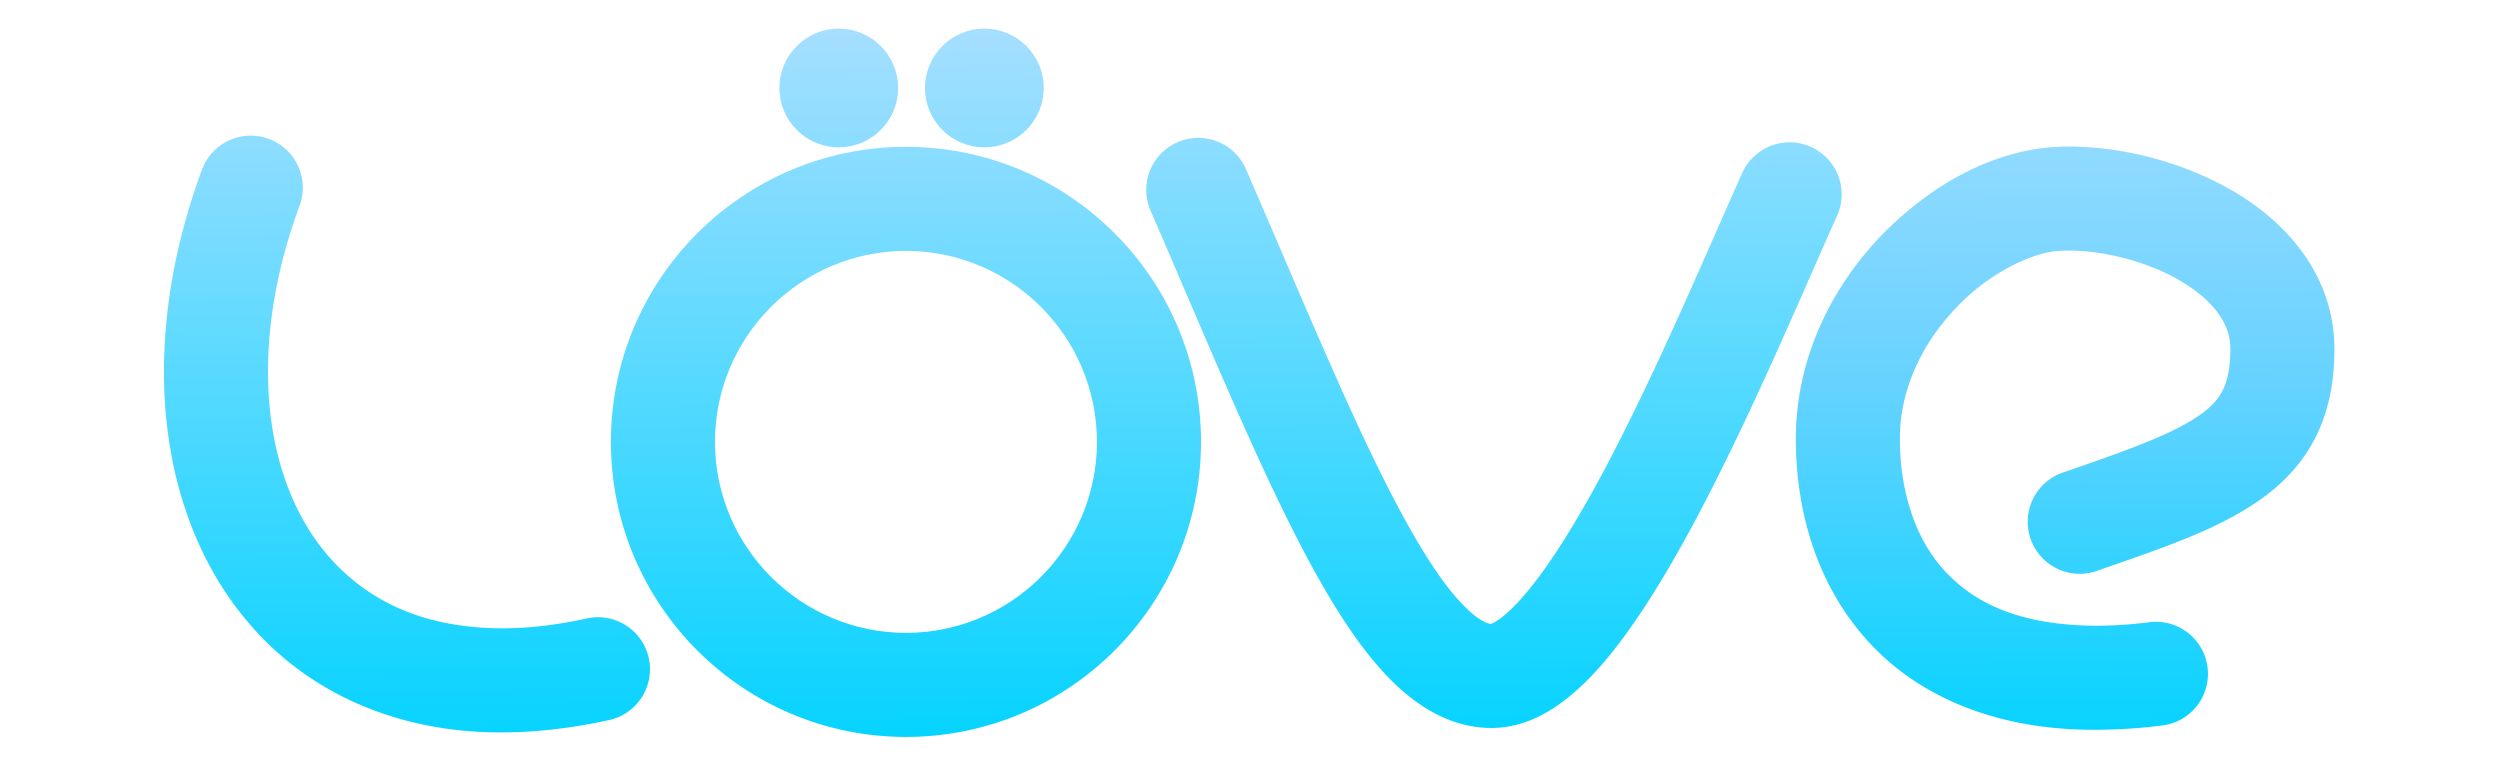
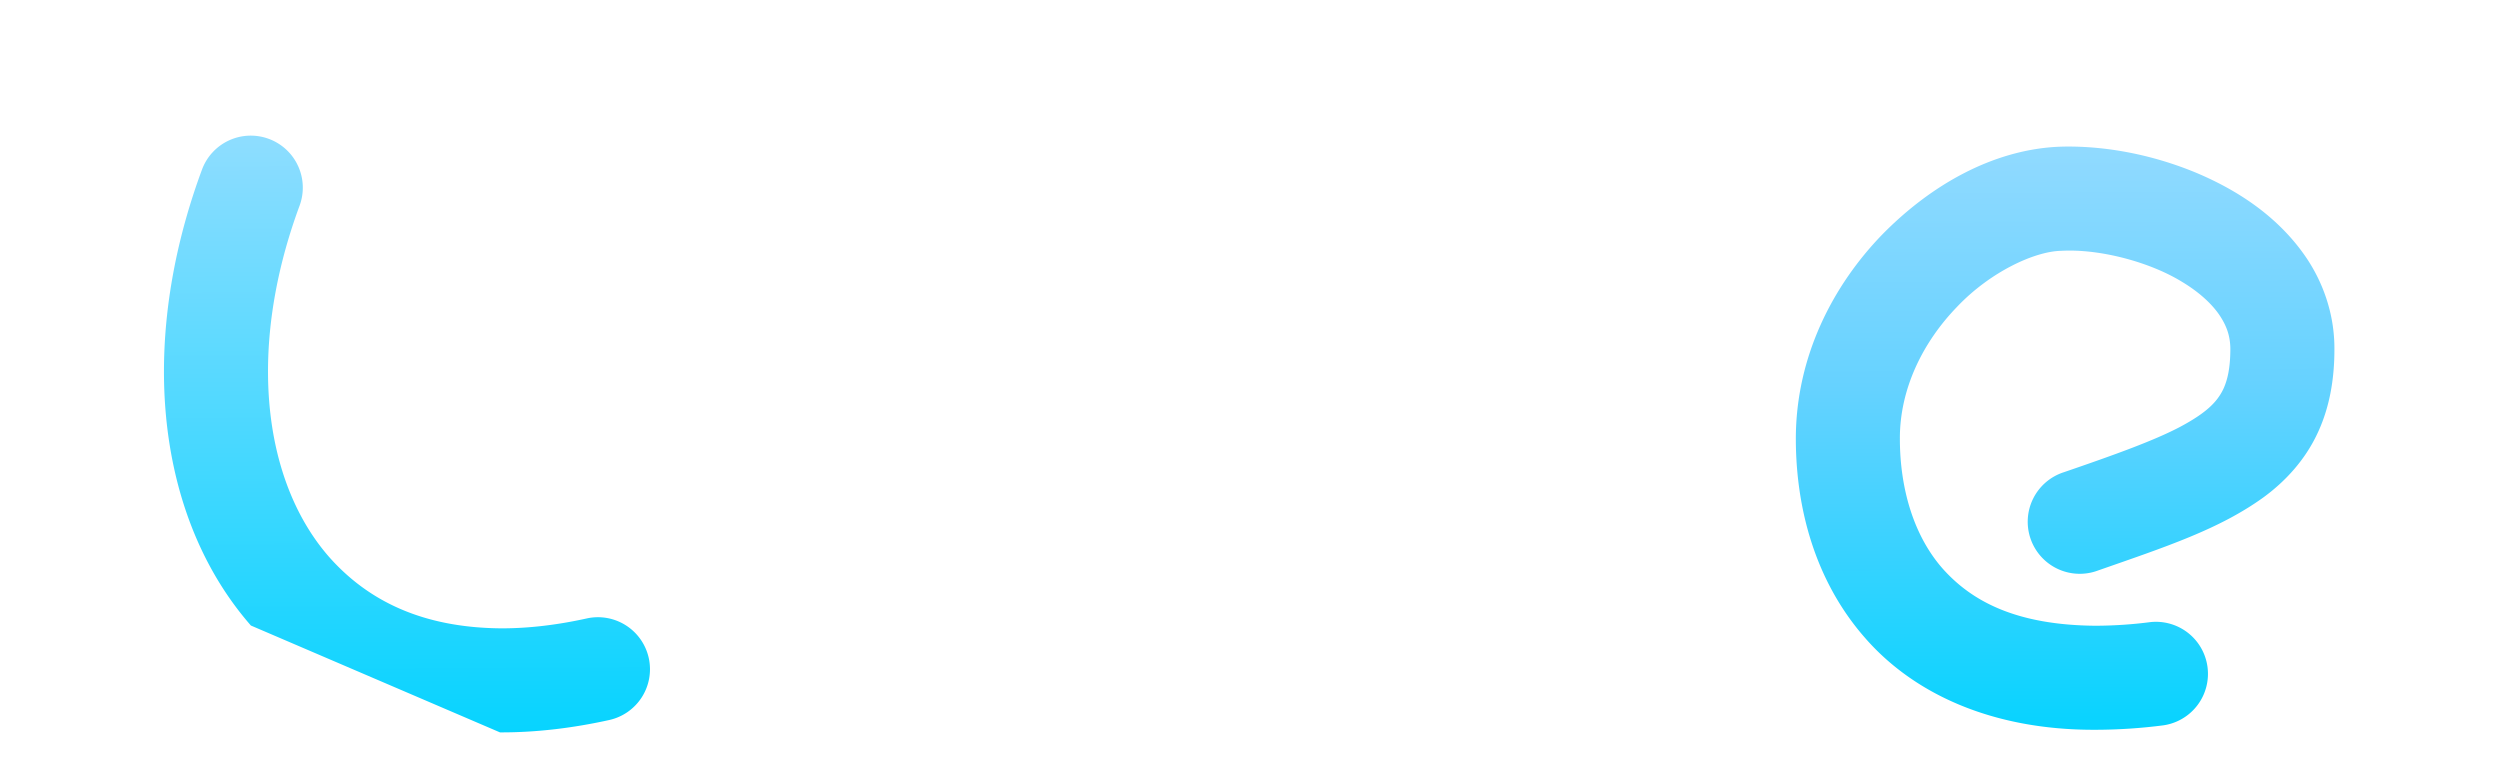
<svg xmlns="http://www.w3.org/2000/svg" xmlns:xlink="http://www.w3.org/1999/xlink" version="1.0" width="270" height="82.35" viewBox="3 136.909 270 82.35" xml:space="preserve">
  <defs>
    <linearGradient id="b">
      <stop offset="0" style="stop-color:#abdfff;stop-opacity:1" />
      <stop offset="1" style="stop-color:#00d3ff;stop-opacity:1" />
    </linearGradient>
    <linearGradient id="c">
      <stop offset="0" style="stop-color:#abdfff;stop-opacity:1" />
      <stop offset="1" style="stop-color:#00d3ff;stop-opacity:1" />
    </linearGradient>
    <linearGradient id="d">
      <stop offset="0" style="stop-color:#abdfff;stop-opacity:1" />
      <stop offset="1" style="stop-color:#00d3ff;stop-opacity:1" />
    </linearGradient>
    <linearGradient id="e">
      <stop offset="0" style="stop-color:#abdfff;stop-opacity:1" />
      <stop offset="1" style="stop-color:#00d3ff;stop-opacity:1" />
    </linearGradient>
    <linearGradient id="f">
      <stop offset="0" style="stop-color:#abdfff;stop-opacity:1" />
      <stop offset="1" style="stop-color:#00d3ff;stop-opacity:1" />
    </linearGradient>
    <linearGradient id="a">
      <stop style="stop-color:#abdfff;stop-opacity:1" offset="0" />
      <stop offset=".509" style="stop-color:#66d2ff;stop-opacity:1" />
      <stop style="stop-color:#00d3ff;stop-opacity:1" offset="1" />
    </linearGradient>
    <linearGradient xlink:href="#a" id="j" x1="134.217" y1="137.423" x2="134.615" y2="218.861" gradientUnits="userSpaceOnUse" />
    <linearGradient xlink:href="#b" id="i" x1="134.217" y1="137.423" x2="134.615" y2="218.861" gradientUnits="userSpaceOnUse" />
    <linearGradient xlink:href="#c" id="l" x1="134.217" y1="137.423" x2="134.615" y2="218.861" gradientUnits="userSpaceOnUse" />
    <linearGradient xlink:href="#d" id="k" x1="134.217" y1="137.423" x2="134.615" y2="218.861" gradientUnits="userSpaceOnUse" />
    <linearGradient xlink:href="#e" id="h" x1="134.217" y1="137.423" x2="134.615" y2="218.861" gradientUnits="userSpaceOnUse" />
    <linearGradient xlink:href="#f" id="g" x1="134.217" y1="137.423" x2="134.615" y2="218.861" gradientUnits="userSpaceOnUse" />
  </defs>
-   <path d="M30.095 204.465c-6.309-7.225-9.388-16.95-9.387-27.437.002-7 1.363-14.389 4.107-21.802a5.617 5.617 0 0 1 7.218-3.319 5.617 5.617 0 0 1 3.32 7.22c-2.32 6.265-3.41 12.365-3.408 17.901.002 8.335 2.44 15.287 6.605 20.04 4.195 4.728 10.087 7.653 18.64 7.702 2.786 0 5.845-.332 9.18-1.07a5.62 5.62 0 0 1 6.696 4.275 5.617 5.617 0 0 1-4.274 6.697c-4.05.895-7.92 1.334-11.602 1.334l-.186.002c-11.194-.002-20.664-4.336-26.909-11.543z" style="fill:url(#g);fill-opacity:1" />
-   <path d="M68.978 184.631c.004-17.6 14.265-31.862 31.867-31.865 17.6.003 31.861 14.265 31.866 31.865-.005 17.604-14.267 31.863-31.866 31.867-17.602-.004-31.863-14.264-31.867-31.867zm11.237 0c.02 11.393 9.237 20.61 20.63 20.631 11.39-.02 20.608-9.238 20.63-20.63h-.003c-.019-11.39-9.238-20.607-20.627-20.629-11.39.022-20.61 9.24-20.63 20.628z" style="fill:url(#h);fill-opacity:1" />
-   <path d="M157.587 213.746c-1.918-1.084-3.554-2.5-5.073-4.129-3.017-3.268-5.636-7.445-8.307-12.416-5.3-9.924-10.676-23.086-16.948-37.55v.001a5.62 5.62 0 0 1 2.92-7.39 5.62 5.62 0 0 1 7.391 2.92c4.144 9.565 7.874 18.474 11.334 26.044 3.448 7.564 6.672 13.811 9.54 17.854 1.888 2.71 3.644 4.34 4.65 4.87.502.276.76.327.935.34l.05-.019c.14-.053.437-.197.832-.48.798-.555 1.95-1.652 3.19-3.174 2.506-3.047 5.377-7.713 8.17-12.97 5.616-10.552 11.022-23.439 14.883-32.048a5.618 5.618 0 0 1 10.252 4.603c-2.473 5.502-5.698 13.068-9.292 20.76-3.604 7.701-7.552 15.523-11.687 21.791-2.793 4.184-5.555 7.707-9.017 10.205-1.979 1.396-4.386 2.555-7.306 2.572h-.026c-2.356.001-4.598-.71-6.49-1.784z" style="fill:url(#i);fill-opacity:1" />
+   <path d="M30.095 204.465c-6.309-7.225-9.388-16.95-9.387-27.437.002-7 1.363-14.389 4.107-21.802a5.617 5.617 0 0 1 7.218-3.319 5.617 5.617 0 0 1 3.32 7.22c-2.32 6.265-3.41 12.365-3.408 17.901.002 8.335 2.44 15.287 6.605 20.04 4.195 4.728 10.087 7.653 18.64 7.702 2.786 0 5.845-.332 9.18-1.07a5.62 5.62 0 0 1 6.696 4.275 5.617 5.617 0 0 1-4.274 6.697c-4.05.895-7.92 1.334-11.602 1.334l-.186.002z" style="fill:url(#g);fill-opacity:1" />
  <path d="M204.366 205.734c-5.375-6.164-7.414-14.008-7.416-21.465.014-8.898 4.037-16.559 9.321-22.019 5.346-5.448 11.925-9.059 18.738-9.476a26.87 26.87 0 0 1 1.438-.038c4.446.011 9.197.956 13.684 2.808 4.463 1.871 8.738 4.648 11.726 8.875 1.98 2.8 3.274 6.342 3.26 10.174.007 3.31-.54 6.424-1.873 9.21-1.32 2.79-3.396 5.065-5.755 6.796-4.765 3.455-10.533 5.348-17.933 7.934h.002a5.62 5.62 0 1 1-3.659-10.625c5.511-1.89 9.784-3.43 12.586-4.916 2.853-1.527 3.962-2.69 4.618-4.03.442-.935.773-2.236.776-4.369-.013-1.402-.393-2.506-1.23-3.73-.837-1.206-2.204-2.443-3.965-3.502-3.494-2.149-8.52-3.418-12.237-3.387-.3 0-.585.008-.858.023-2.845.063-7.637 2.258-11.242 6.066-3.665 3.79-6.174 8.83-6.159 14.206-.003 5.463 1.525 10.541 4.633 14.064 3.124 3.498 7.903 6.1 16.54 6.156a47.18 47.18 0 0 0 5.884-.393 5.619 5.619 0 0 1 1.417 11.146 58.109 58.109 0 0 1-7.302.484h-.245c-10.903.003-19.43-3.843-24.749-9.992z" style="fill:url(#j);fill-opacity:1" />
-   <circle cx="93.587" cy="146.41" r="6.411" style="fill:url(#k);fill-opacity:1" />
-   <circle cx="109.312" cy="146.41" r="6.411" style="fill:url(#l);fill-opacity:1" />
</svg>